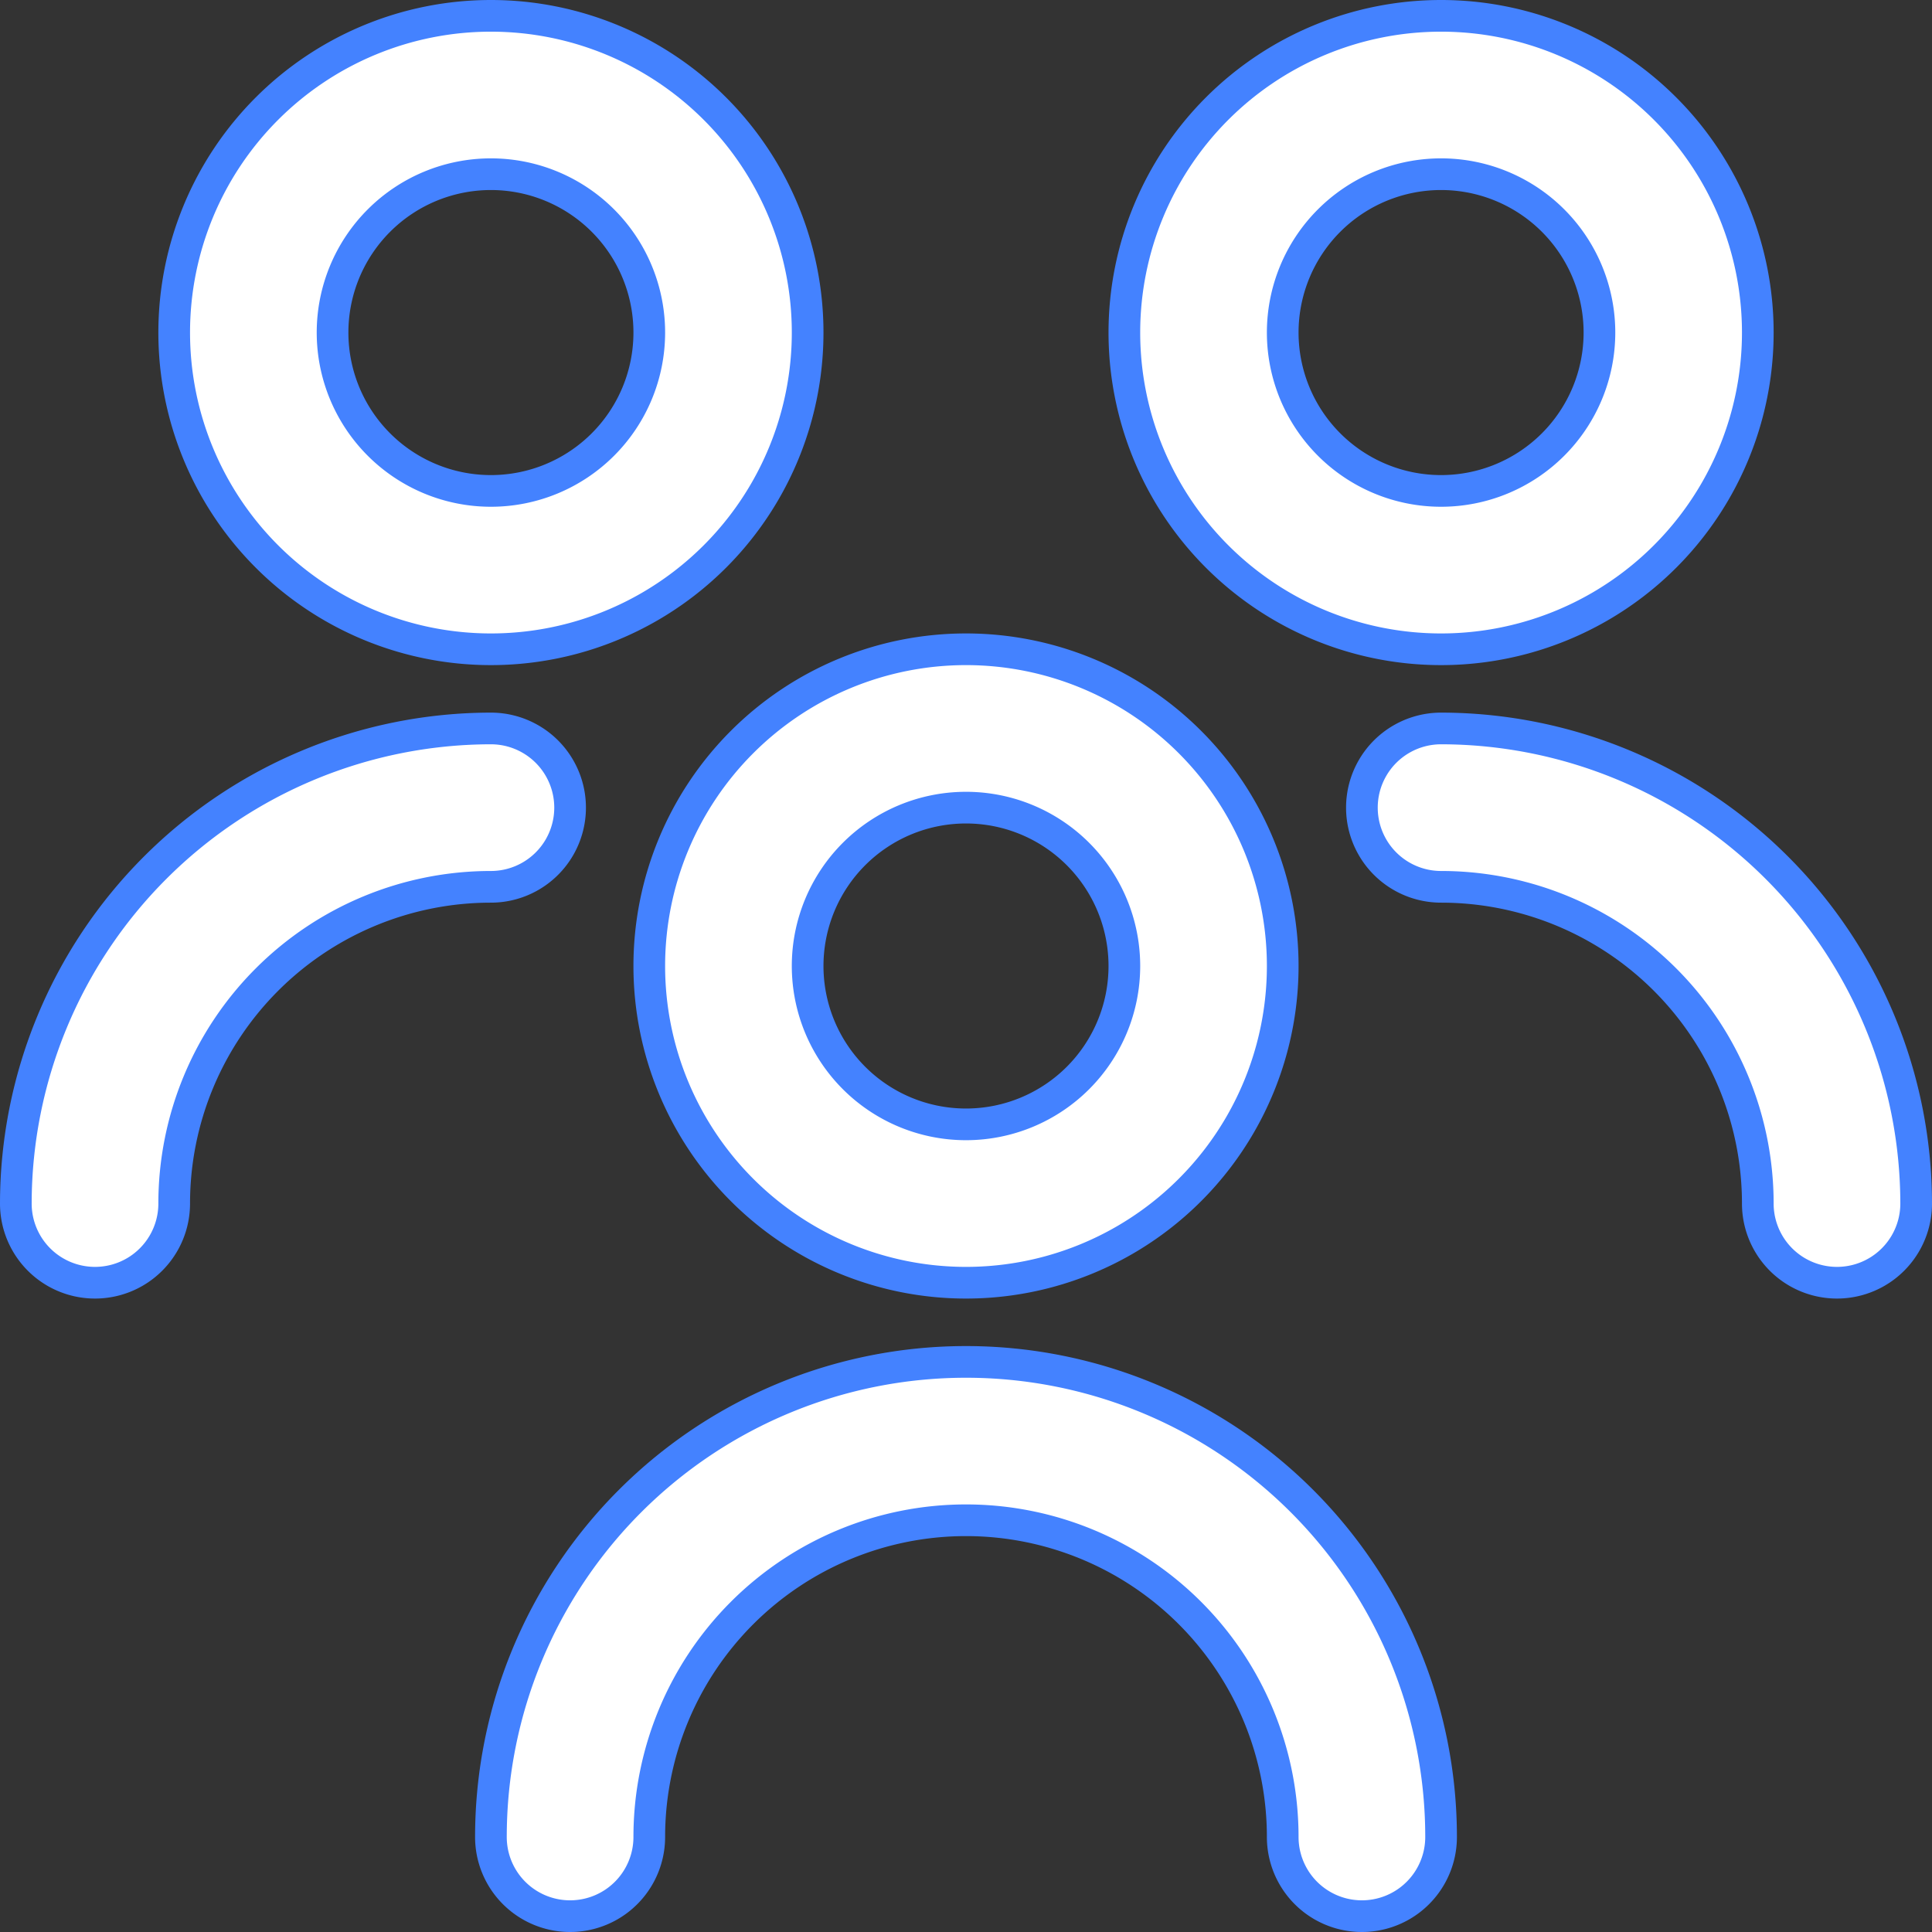
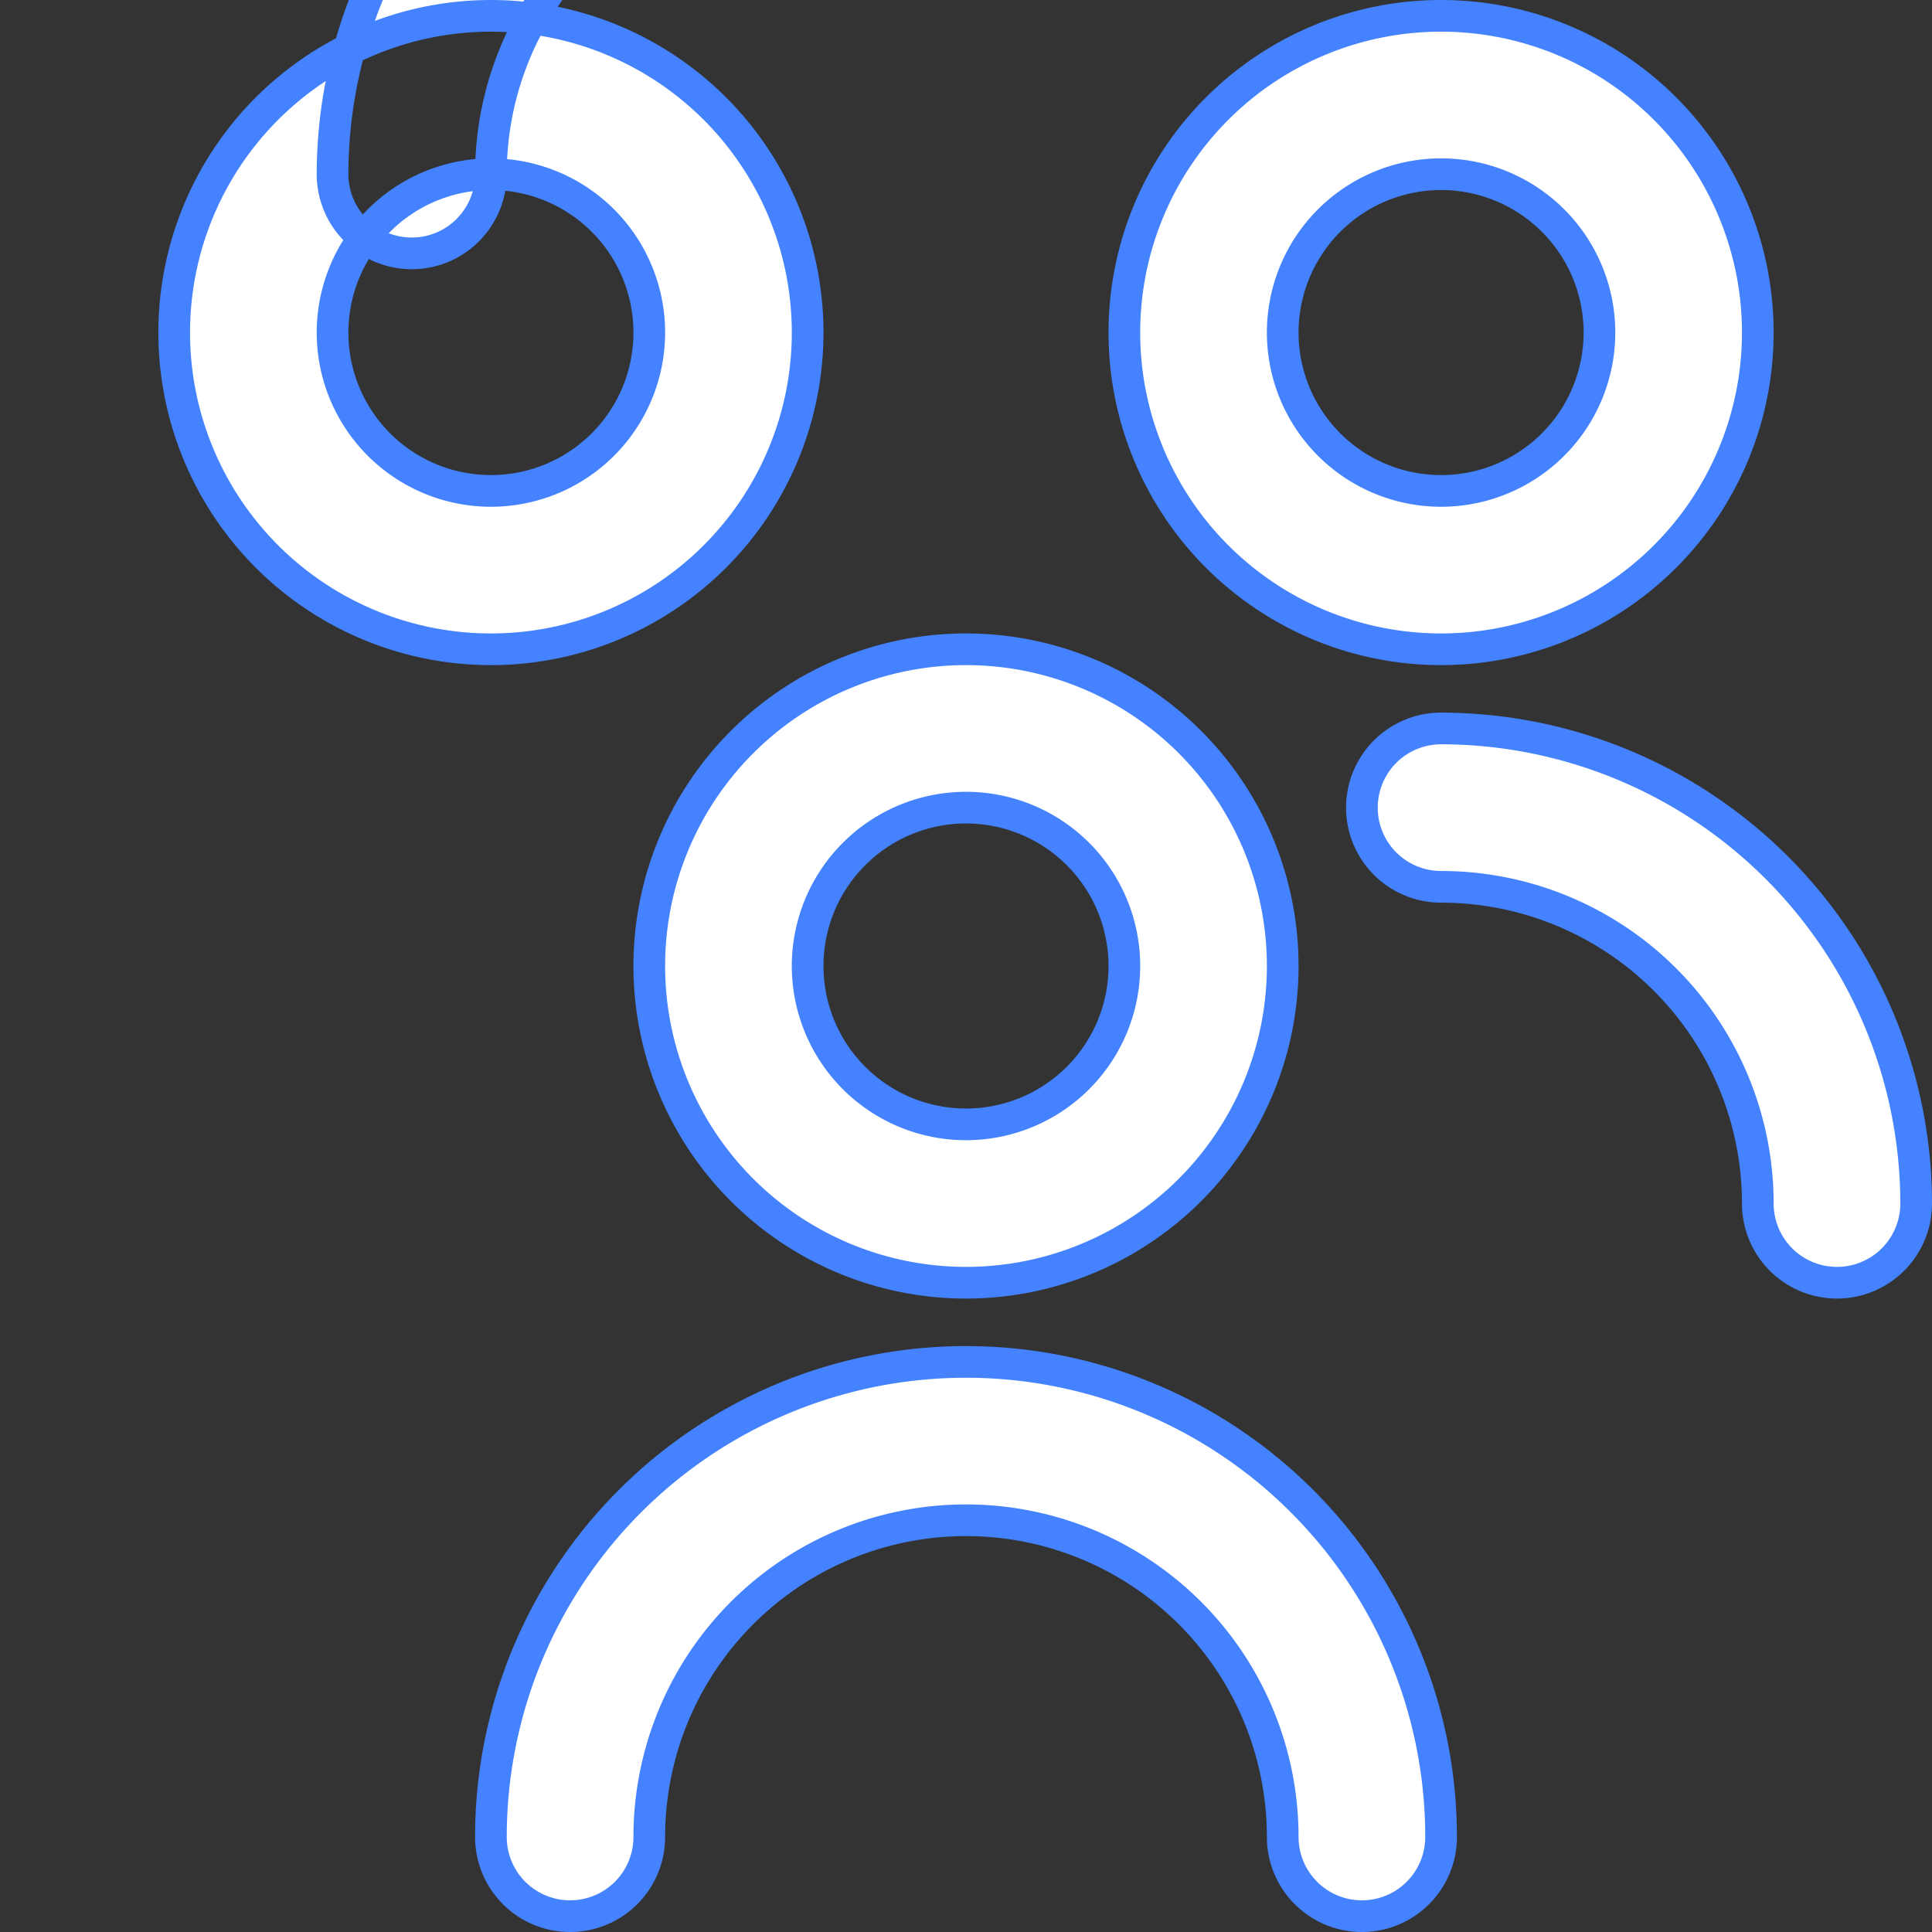
<svg xmlns="http://www.w3.org/2000/svg" width="61" height="61" viewBox="0 0 61 61">
  <rect x="0" y="0" width="61" height="61" fill="#333333" stroke="none" />
-   <path id="users-alt" d="M30,40A10,10,0,1,1,40,30,10,10,0,0,1,30,40Zm0-15a5,5,0,1,0,5,5A5,5,0,0,0,30,25ZM45,57.5a15,15,0,1,0-30,0,2.5,2.5,0,0,0,5,0,10,10,0,1,1,20,0,2.5,2.5,0,0,0,5,0ZM45,20A10,10,0,1,1,55,10,10,10,0,0,1,45,20ZM45,5a5,5,0,1,0,5,5A5,5,0,0,0,45,5ZM60,37.5a15.015,15.015,0,0,0-15-15,2.5,2.5,0,0,0,0,5,10,10,0,0,1,10,10,2.5,2.5,0,0,0,5,0ZM15,20A10,10,0,1,1,25,10,10,10,0,0,1,15,20ZM15,5a5,5,0,1,0,5,5A5,5,0,0,0,15,5ZM5,37.5a10,10,0,0,1,10-10,2.5,2.5,0,0,0,0-5,15.015,15.015,0,0,0-15,15,2.5,2.5,0,0,0,5,0Z" transform="translate(0.5 0.5)" fill="#fff" stroke="#4482ff" stroke-width="1" />
+   <path id="users-alt" d="M30,40A10,10,0,1,1,40,30,10,10,0,0,1,30,40Zm0-15a5,5,0,1,0,5,5A5,5,0,0,0,30,25ZM45,57.5a15,15,0,1,0-30,0,2.5,2.5,0,0,0,5,0,10,10,0,1,1,20,0,2.5,2.5,0,0,0,5,0ZM45,20A10,10,0,1,1,55,10,10,10,0,0,1,45,20ZM45,5a5,5,0,1,0,5,5A5,5,0,0,0,45,5ZM60,37.5a15.015,15.015,0,0,0-15-15,2.5,2.5,0,0,0,0,5,10,10,0,0,1,10,10,2.5,2.5,0,0,0,5,0ZM15,20A10,10,0,1,1,25,10,10,10,0,0,1,15,20ZM15,5a5,5,0,1,0,5,5A5,5,0,0,0,15,5Za10,10,0,0,1,10-10,2.5,2.5,0,0,0,0-5,15.015,15.015,0,0,0-15,15,2.5,2.5,0,0,0,5,0Z" transform="translate(0.5 0.5)" fill="#fff" stroke="#4482ff" stroke-width="1" />
</svg>